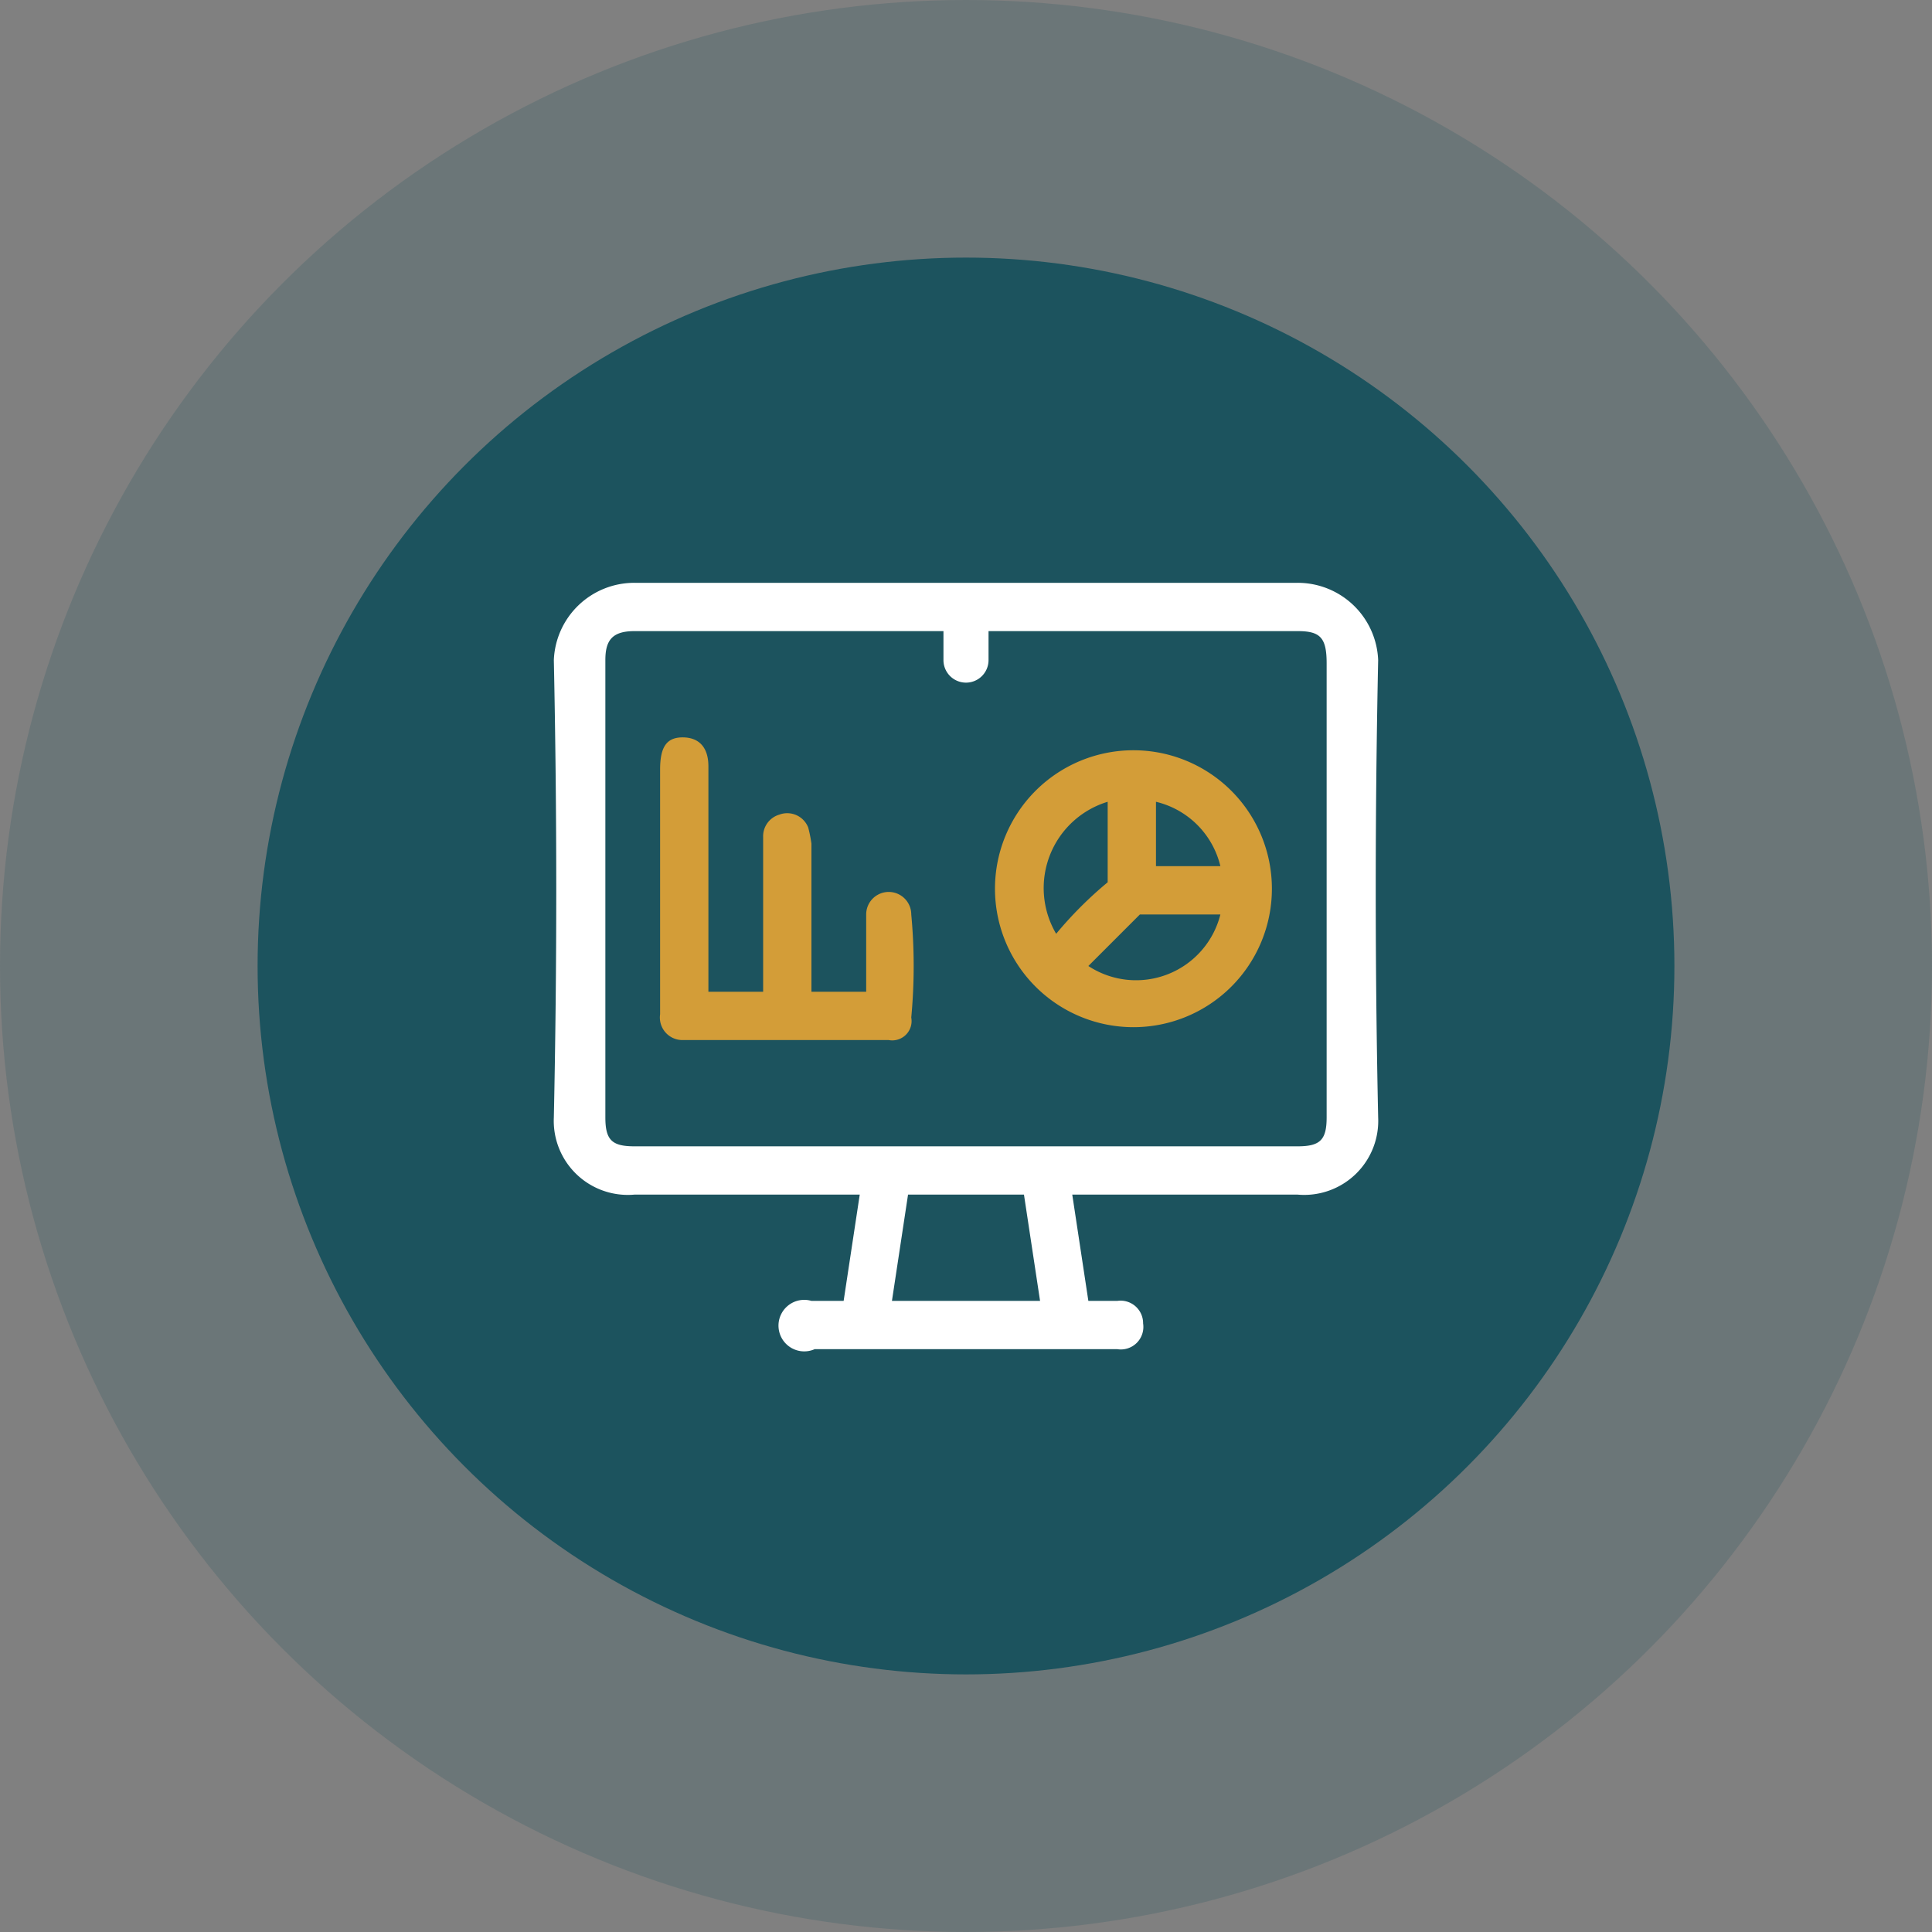
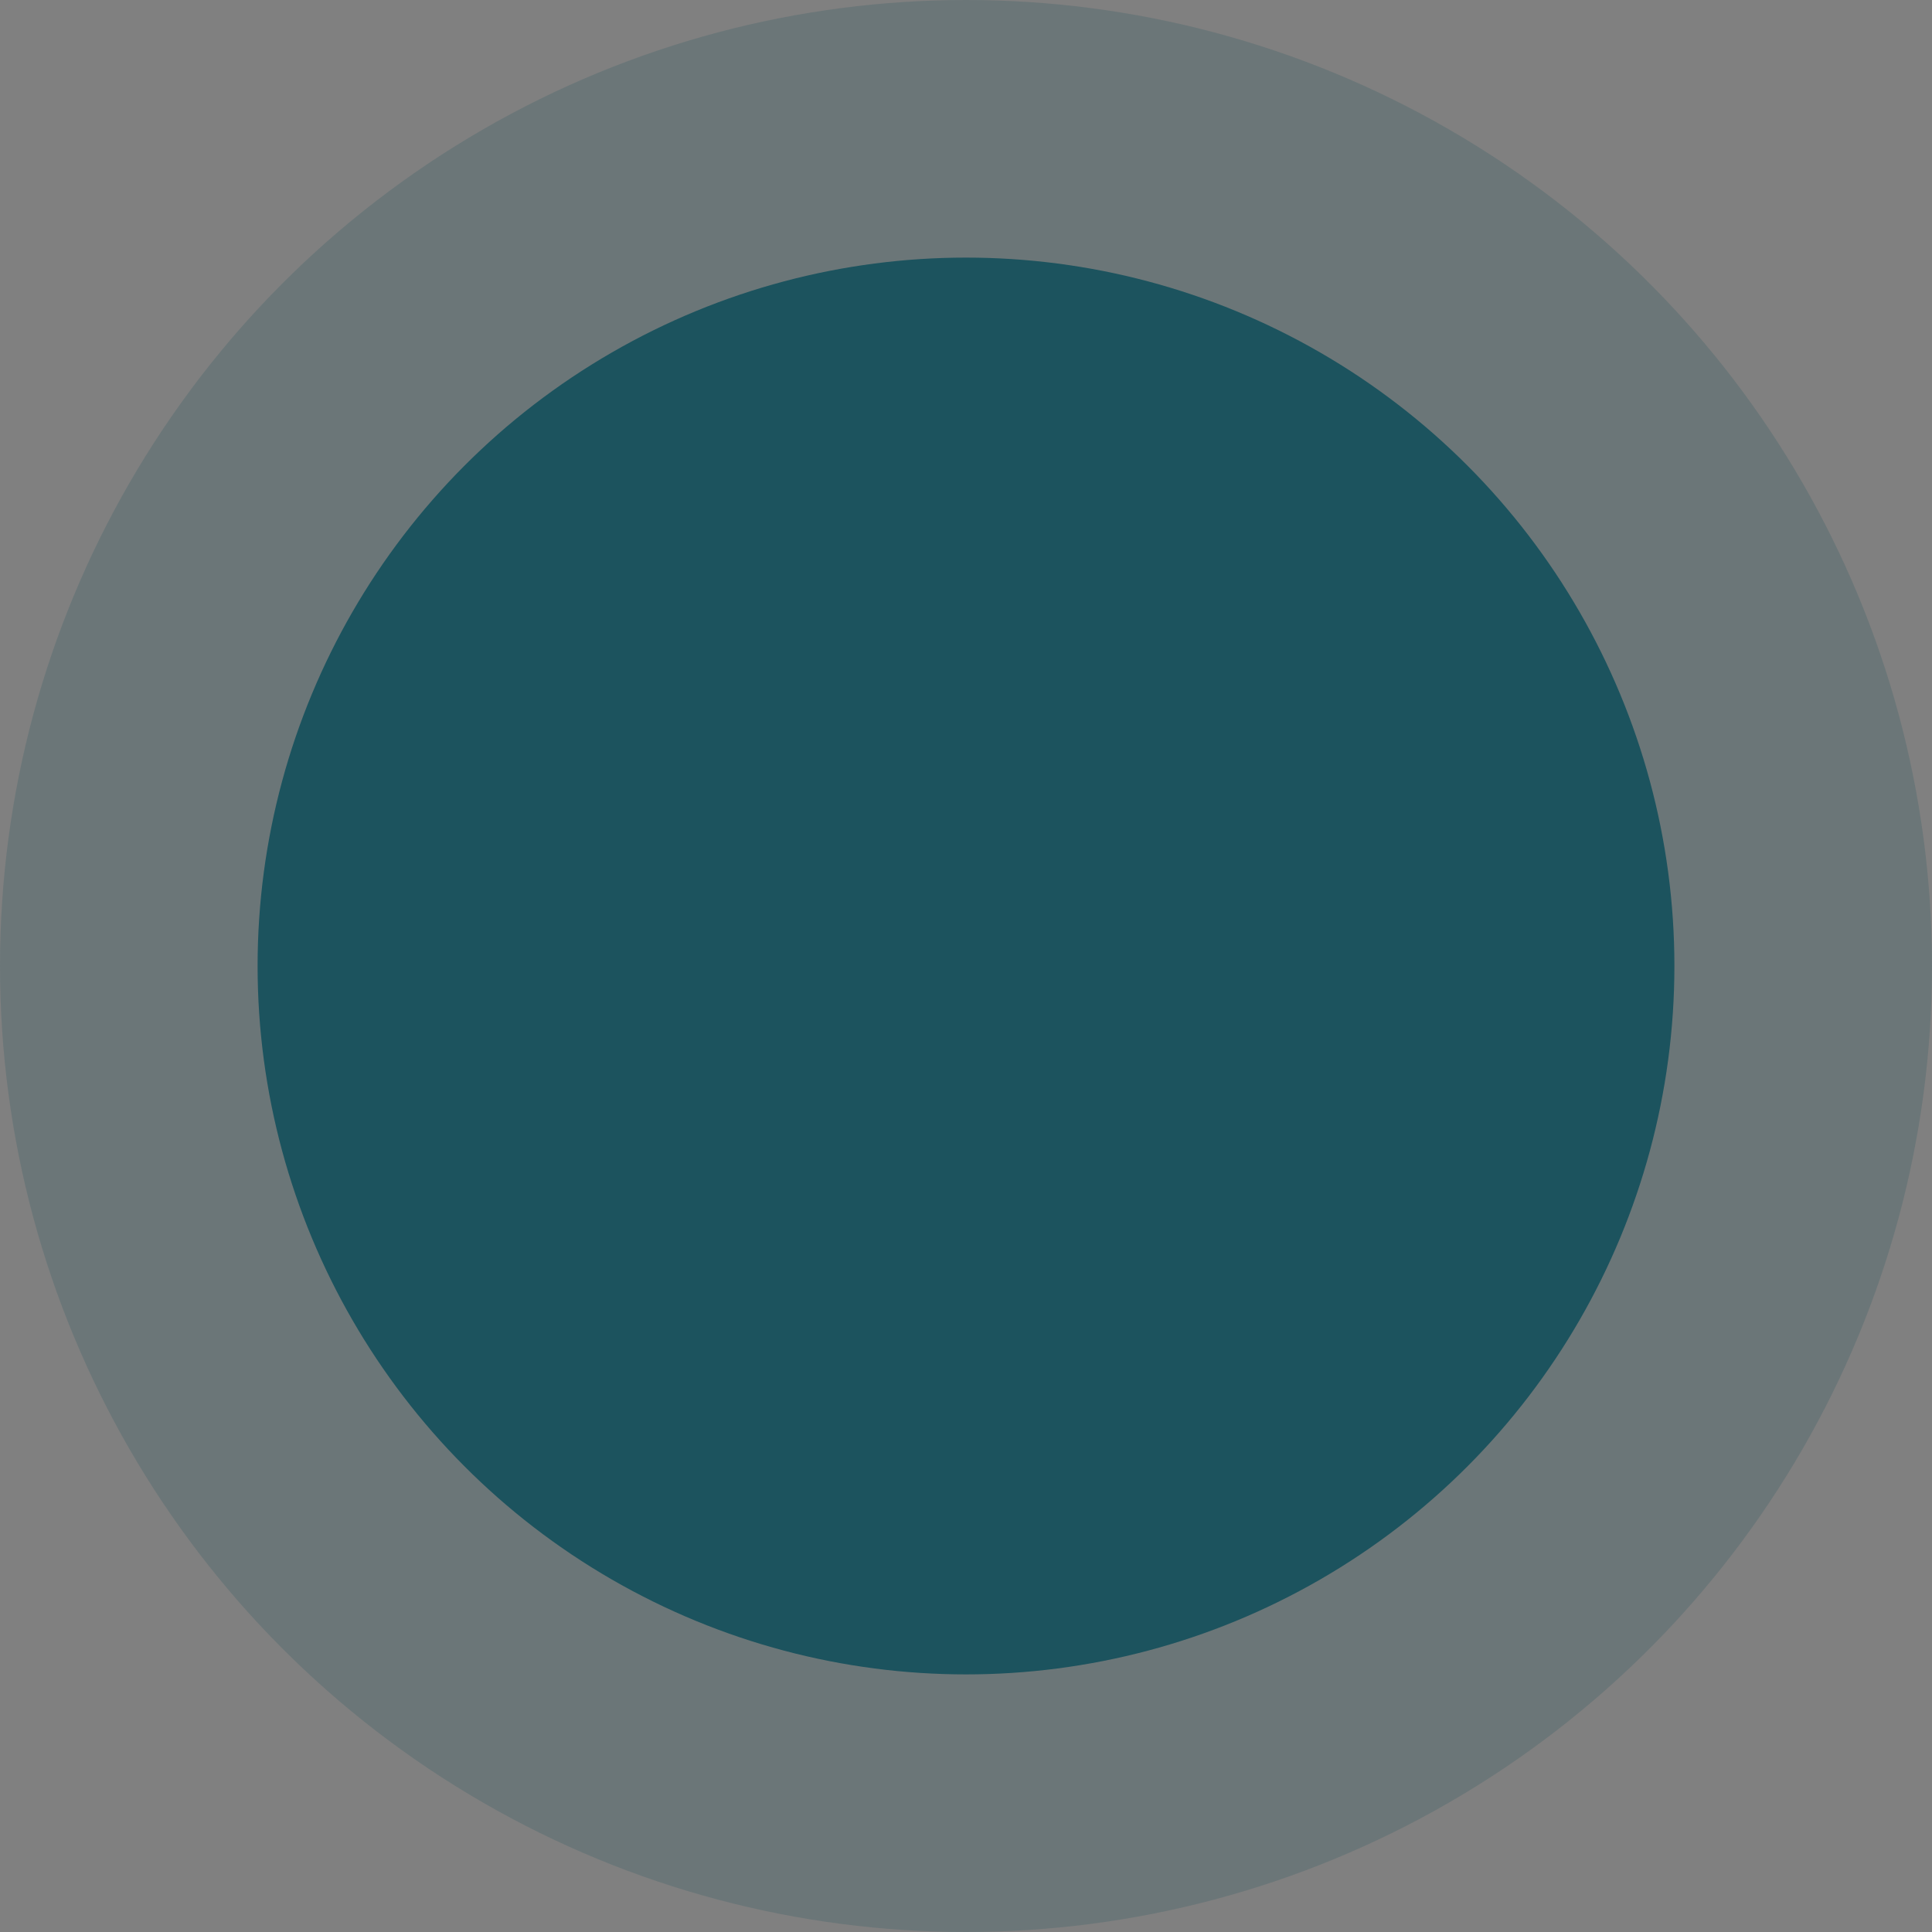
<svg xmlns="http://www.w3.org/2000/svg" viewBox="0 0 60 60">
  <rect x="0" y="0" width="60" height="60" fill="#808080" stroke="none" />
  <circle cx="30" cy="30" r="30" style="fill:#1c535e;opacity:0.2" />
  <circle cx="30" cy="30" r="22" style="fill:#1c535e" />
-   <path d="M33.3,37.1l.5,3.3h.9a.7.7,0,0,1,.8.7.7.7,0,0,1-.8.8H25.3a.8.8,0,1,1-.1-1.5h1l.5-3.3h-7a2.3,2.3,0,0,1-2.5-2.4c.1-4.7.1-9.4,0-14.2a2.5,2.5,0,0,1,2.5-2.4H40.3a2.5,2.5,0,0,1,2.5,2.4c-.1,4.8-.1,9.5,0,14.2a2.3,2.3,0,0,1-2.5,2.4h-7Zm-4-17.5H19.7c-.7,0-.9.3-.9.9V34.7c0,.7.2.9.9.9H40.3c.7,0,.9-.2.9-.9V20.6c0-.8-.2-1-.9-1H30.7v.9a.7.7,0,0,1-1.4,0ZM27.7,40.4h4.6l-.5-3.3H28.2Z" style="fill:#fff" />
-   <path d="M35.2,31.9a4.3,4.3,0,1,1,4.3-4.3A4.3,4.3,0,0,1,35.2,31.9ZM32.8,29a12.1,12.1,0,0,1,1.6-1.6V24.9A2.8,2.8,0,0,0,32.8,29Zm5.1-.6H35.4L33.8,30A2.7,2.7,0,0,0,37.9,28.4Zm0-1.5a2.7,2.7,0,0,0-2-2v2Z" style="fill:#d39d38" />
-   <path d="M22,30.8h1.7V26a.7.7,0,0,1,.5-.7.7.7,0,0,1,.9.4,4.3,4.3,0,0,1,.1.5v4.6h1.7V28.4a.7.7,0,1,1,1.4,0,17.1,17.1,0,0,1,0,3.2.6.6,0,0,1-.7.7H21.2a.7.7,0,0,1-.7-.8V23.9c0-.7.2-1,.7-1s.8.3.8.9v7Z" style="fill:#d39d38" />
</svg>